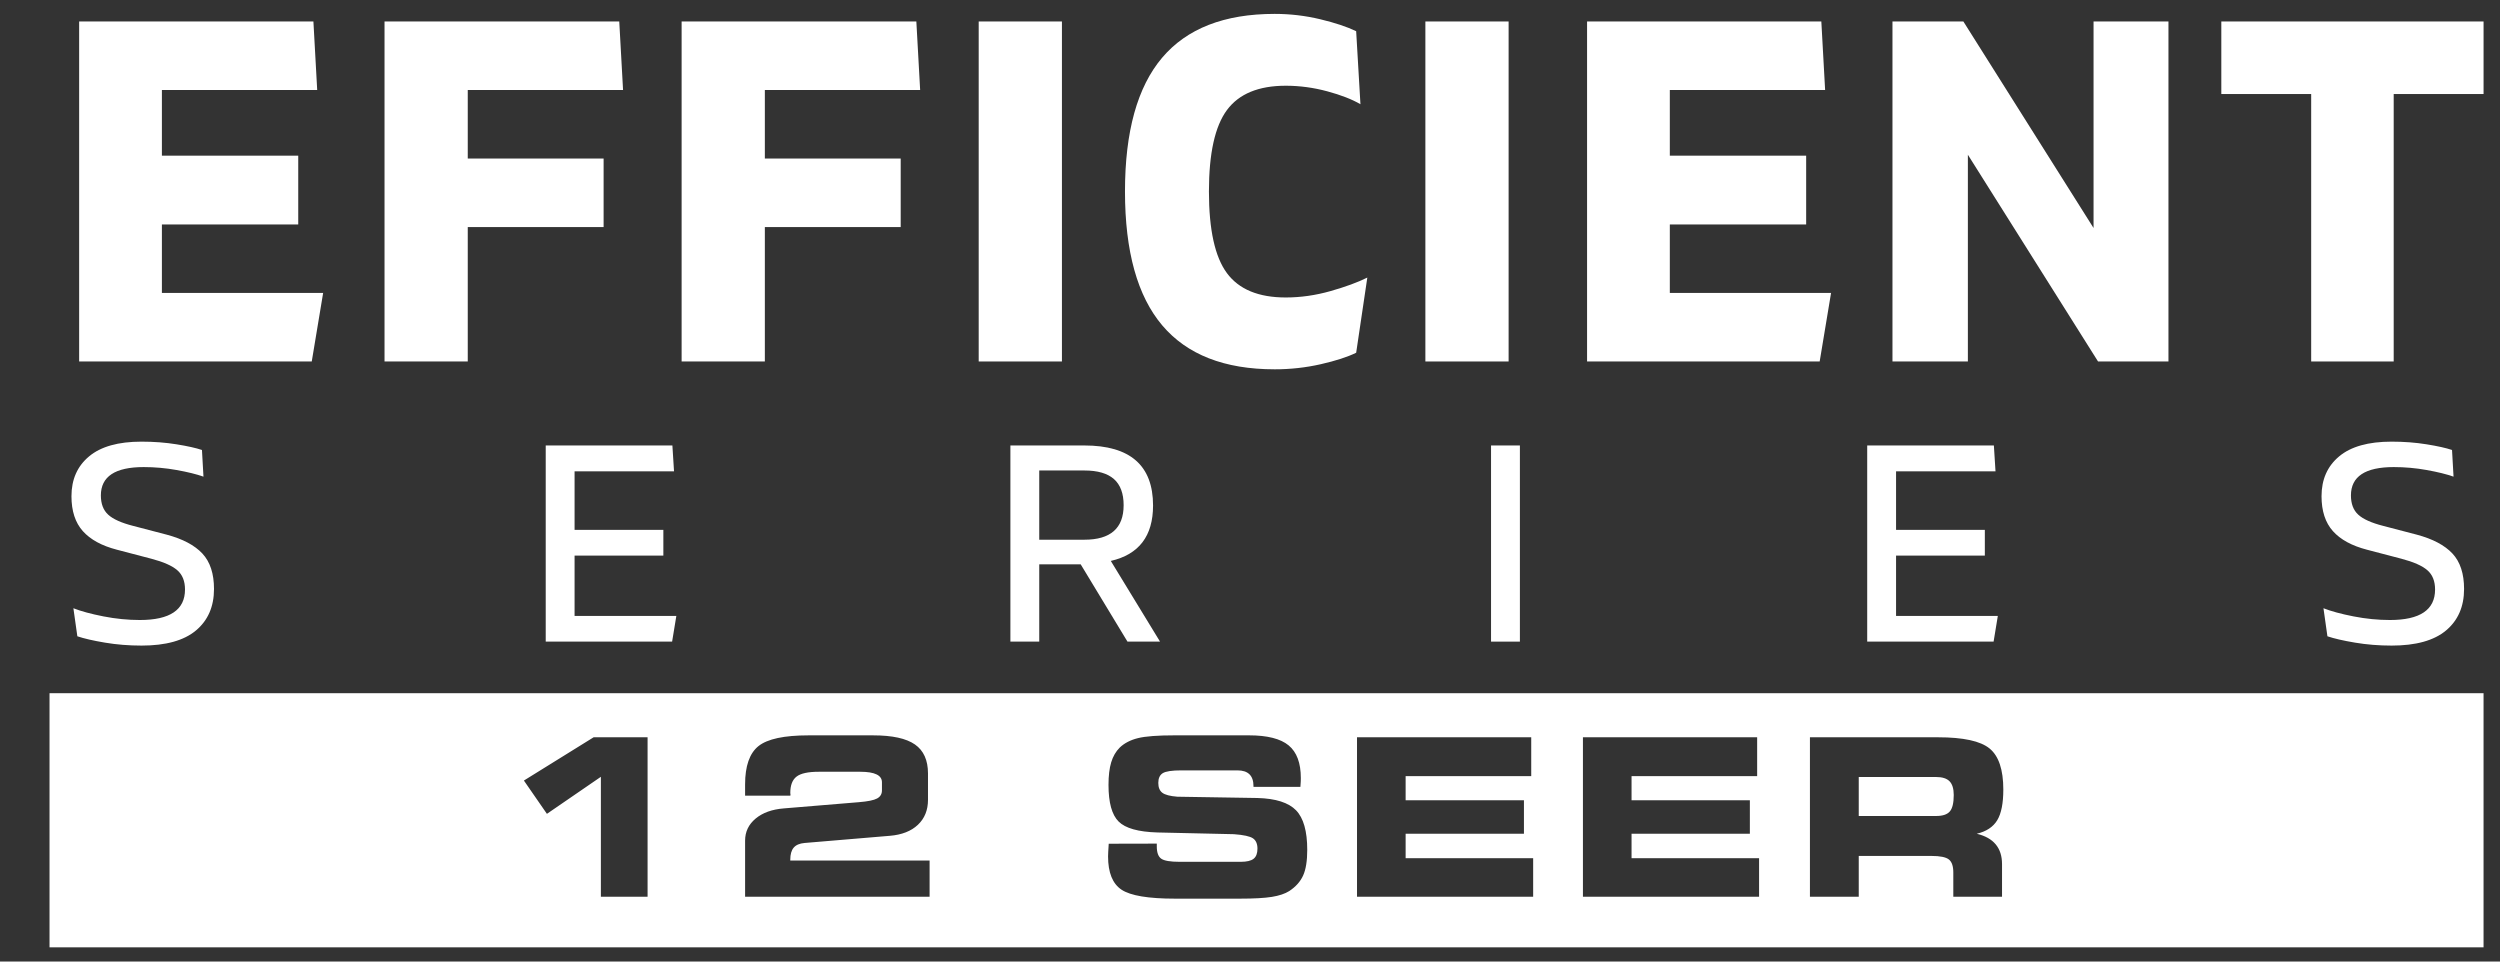
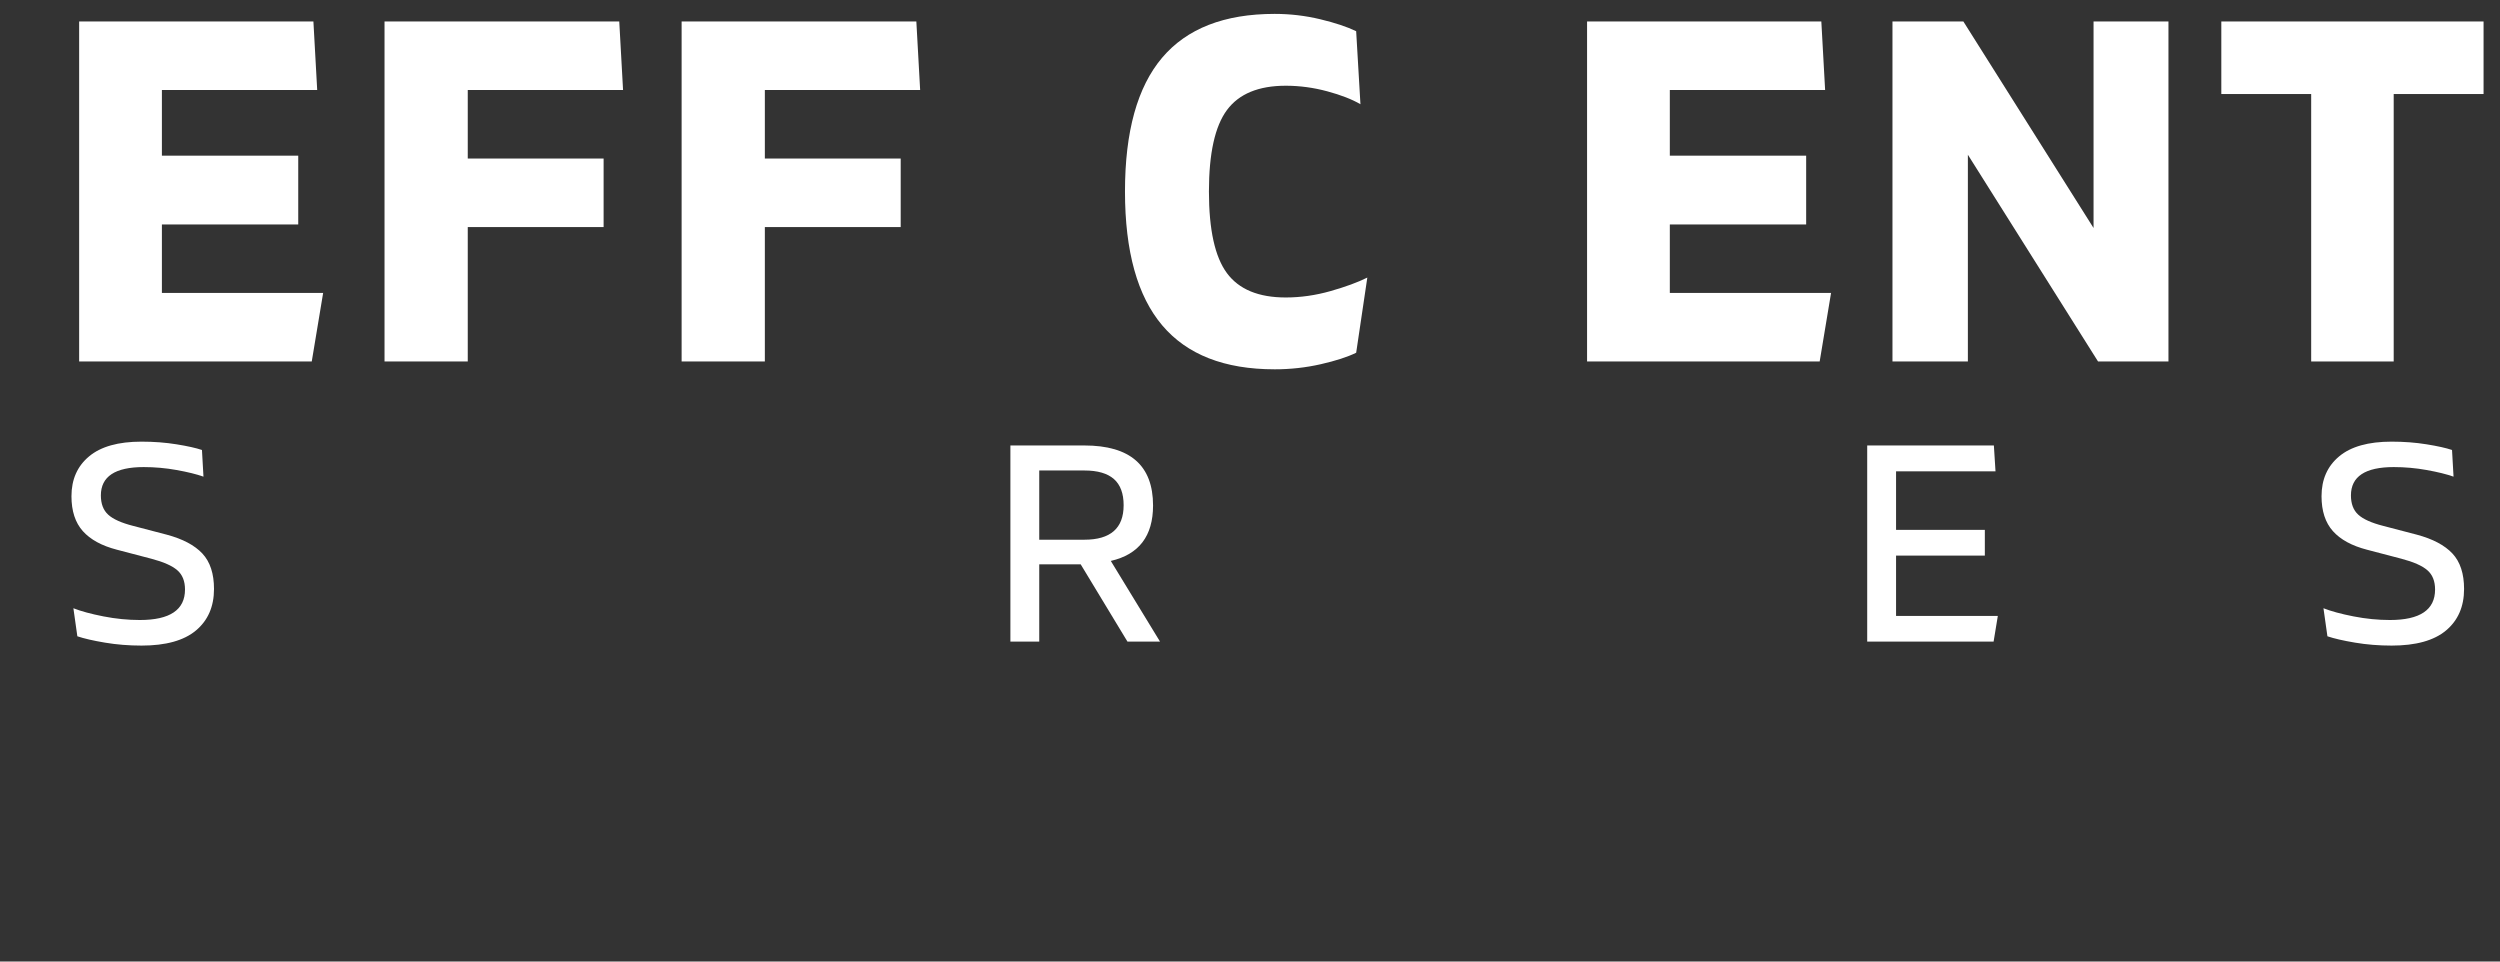
<svg xmlns="http://www.w3.org/2000/svg" id="a" data-name="Layer 1" viewBox="0 0 390 150">
  <rect x="0" y="0" width="390" height="150" fill="#333333" stroke="none" />
  <defs>
    <style> .b { fill: #fff; } </style>
  </defs>
  <g>
    <path class="b" d="M12.347,56.391V3.35H48.892l.591,10.689H25.256v10.246h21.269v10.727H25.256v10.689h25.153l-1.776,10.689H12.347Z" />
    <path class="b" d="M59.986,56.391V3.35h36.618l.593,10.689h-24.227v10.689h21.193v10.691h-21.193v20.972h-12.984Z" />
    <path class="b" d="M106.332,56.391V3.35h36.618l.593,10.689h-24.227v10.689h21.193v10.691h-21.193v20.972h-12.984Z" />
-     <path class="b" d="M152.677,56.391V3.35h12.984V56.391h-12.984Z" />
    <path class="b" d="M198.837,57.612c-7.818,0-13.662-2.286-17.533-6.861-3.871-4.574-5.807-11.534-5.807-20.879,0-9.346,1.929-16.3,5.79-20.862,3.858-4.562,9.709-6.843,17.551-6.843,2.417,0,4.784,.277,7.102,.832,2.318,.556,4.191,1.178,5.621,1.869l.667,11.392c-1.308-.764-3.034-1.436-5.179-2.016s-4.303-.87-6.474-.87c-4.24,0-7.298,1.265-9.171,3.792-1.875,2.528-2.812,6.763-2.812,12.706,0,5.968,.937,10.215,2.812,12.742,1.873,2.528,4.931,3.792,9.171,3.792,2.318,0,4.648-.332,6.992-.998,2.344-.667,4.253-1.369,5.734-2.108l-1.739,11.725c-1.355,.666-3.198,1.263-5.529,1.793s-4.73,.795-7.195,.795Z" />
-     <path class="b" d="M222.359,56.391V3.35h12.984V56.391h-12.984Z" />
    <path class="b" d="M247.583,56.391V3.35h36.545l.591,10.689h-24.227v10.246h21.269v10.727h-21.269v10.689h25.153l-1.776,10.689h-36.286Z" />
    <path class="b" d="M326.593,3.35h11.687V56.391h-10.986l-20.306-32.254V56.391h-11.763V3.35h11.06l20.309,32.217V3.35Z" />
    <path class="b" d="M387.436,3.35V14.668h-14.02V56.391h-12.872V14.668h-14.018V3.35h40.911Z" />
  </g>
  <g>
    <path class="b" d="M22.075,100.712c-1.977,0-3.876-.153-5.697-.46-1.821-.304-3.259-.637-4.312-.991l-.617-4.376c1.193,.47,2.756,.893,4.683,1.271s3.824,.565,5.688,.565c4.694,0,7.041-1.586,7.041-4.758,0-1.31-.401-2.313-1.206-3.01-.803-.697-2.151-1.293-4.044-1.791l-5.378-1.409c-2.361-.611-4.132-1.58-5.313-2.902s-1.772-3.138-1.772-5.44c0-2.618,.917-4.691,2.754-6.221,1.834-1.53,4.56-2.294,8.172-2.294,1.921,0,3.742,.138,5.464,.416,1.72,.276,3.043,.572,3.968,.885l.235,4.161c-1.081-.384-2.475-.727-4.182-1.034s-3.423-.46-5.145-.46c-4.452,0-6.679,1.474-6.679,4.417,0,1.31,.382,2.313,1.142,3.008,.762,.699,2.061,1.282,3.895,1.75l5.229,1.366c2.503,.669,4.359,1.651,5.57,2.946,1.208,1.295,1.813,3.138,1.813,5.527,0,2.745-.939,4.905-2.816,6.476-1.877,1.573-4.709,2.359-8.494,2.359Z" />
-     <path class="b" d="M85.133,100.093v-30.6h19.76l.255,4.033h-15.514v9.132h13.85v4.012h-13.85v9.411h15.876l-.66,4.012h-19.717Z" />
    <path class="b" d="M180.965,100.093h-5.08l-7.298-12.057h-6.465v12.057h-4.501v-30.6h11.543c7.143,0,10.712,3.123,10.712,9.368,0,4.752-2.197,7.633-6.593,8.643l7.682,12.59Zm-18.843-26.696v10.798h7.041c4.083,0,6.124-1.793,6.124-5.378,0-1.834-.505-3.196-1.515-4.087-1.01-.887-2.546-1.334-4.609-1.334h-7.041Z" />
-     <path class="b" d="M232.603,100.093v-30.6h4.501v30.6h-4.501Z" />
+     <path class="b" d="M232.603,100.093v-30.6h4.501h-4.501Z" />
    <path class="b" d="M291.284,100.093v-30.6h19.76l.255,4.033h-15.514v9.132h13.85v4.012h-13.85v9.411h15.876l-.66,4.012h-19.717Z" />
    <path class="b" d="M373.086,100.712c-1.977,0-3.876-.153-5.697-.46-1.821-.304-3.259-.637-4.312-.991l-.617-4.376c1.193,.47,2.756,.893,4.683,1.271s3.824,.565,5.688,.565c4.694,0,7.041-1.586,7.041-4.758,0-1.31-.401-2.313-1.206-3.01-.803-.697-2.151-1.293-4.044-1.791l-5.378-1.409c-2.361-.611-4.132-1.58-5.313-2.902s-1.772-3.138-1.772-5.44c0-2.618,.917-4.691,2.754-6.221,1.834-1.53,4.56-2.294,8.172-2.294,1.921,0,3.742,.138,5.464,.416,1.72,.276,3.043,.572,3.968,.885l.235,4.161c-1.081-.384-2.475-.727-4.182-1.034s-3.423-.46-5.145-.46c-4.452,0-6.679,1.474-6.679,4.417,0,1.31,.382,2.313,1.142,3.008,.762,.699,2.061,1.282,3.895,1.75l5.229,1.366c2.503,.669,4.359,1.651,5.57,2.946,1.208,1.295,1.813,3.138,1.813,5.527,0,2.745-.939,4.905-2.816,6.476-1.877,1.573-4.709,2.359-8.494,2.359Z" />
  </g>
  <g>
-     <path class="b" d="M7.726,108.135v39.644H387.434v-39.644H7.726Zm93.296,31.755h-7.285v-18.709l-8.418,5.779-3.591-5.194,10.874-6.748h8.42v24.873Zm43.996,0h-28.783v-8.753c0-1.381,.548-2.529,1.644-3.442,1.098-.913,2.57-1.442,4.419-1.586l11.694-.969c1.381-.112,2.324-.304,2.831-.576,.507-.274,.76-.695,.76-1.262v-1.269c0-.546-.281-.956-.844-1.228-.563-.274-1.407-.41-2.531-.41h-6.498c-1.649,0-2.799,.25-3.448,.753-.652,.501-.978,1.353-.978,2.555,0,.032,.004,.08,.015,.142,.011,.06,.017,.108,.017,.142,0,.032-.002,.06-.009,.082-.004,.024-.013,.039-.024,.05h-7.05v-1.752c0-2.874,.699-4.868,2.095-5.982,1.398-1.114,3.997-1.67,7.795-1.67h10.088c2.984,0,5.158,.475,6.515,1.42,1.36,.947,2.039,2.456,2.039,4.527v4.109c0,1.603-.524,2.902-1.571,3.893s-2.505,1.565-4.376,1.72l-13.315,1.12c-.768,.067-1.331,.309-1.688,.727-.356,.416-.533,1.044-.533,1.88v.134h21.733v5.645Zm58.267-3.308c-.427,.947-1.148,1.754-2.162,2.423-.669,.423-1.575,.725-2.723,.911-1.146,.183-2.805,.274-4.978,.274h-10.123c-4.154,0-6.931-.464-8.336-1.394-1.403-.93-2.104-2.665-2.104-5.203,0-.145,.009-.388,.026-.727,.015-.339,.041-.755,.076-1.245l7.499-.017v.451c0,.937,.229,1.569,.686,1.897,.455,.328,1.413,.492,2.872,.492h9.538c.937,0,1.603-.158,2.005-.475s.602-.844,.602-1.58c0-.744-.231-1.28-.693-1.603-.464-.322-1.457-.539-2.982-.652l-11.927-.268c-2.984-.088-5.004-.656-6.055-1.703-1.053-1.047-1.58-2.952-1.58-5.714,0-1.424,.14-2.6,.419-3.524s.723-1.692,1.336-2.305c.723-.691,1.67-1.18,2.84-1.47,1.17-.291,3.073-.436,5.712-.436h11.595c2.872,0,4.942,.524,6.204,1.571,1.265,1.047,1.897,2.745,1.897,5.095,0,.155-.002,.324-.009,.501-.006,.179-.024,.468-.058,.87h-7.318v-.101c0-.824-.207-1.442-.626-1.854-.416-.412-1.044-.617-1.88-.617h-8.753c-1.459,0-2.421,.145-2.89,.434s-.701,.796-.701,1.519c0,.714,.211,1.228,.634,1.545s1.202,.522,2.339,.611l12.495,.201c2.851,.078,4.858,.719,6.023,1.921,1.163,1.202,1.744,3.256,1.744,6.163,0,1.726-.214,3.064-.643,4.009Zm35.887,3.308h-27.479v-24.873h27.179v6.064h-19.594v3.757h18.457v5.229h-18.457v3.809h19.894v6.014Zm35.244,0h-27.479v-24.873h27.179v6.064h-19.594v3.757h18.457v5.229h-18.457v3.809h19.894v6.014Zm36.914-8.168c.658,.79,.986,1.815,.986,3.073v5.095h-7.6v-3.792c0-.98-.231-1.655-.693-2.022-.464-.367-1.375-.55-2.732-.55h-11.327v6.364h-7.615v-24.873h19.978c3.943,0,6.625,.585,8.051,1.752,1.426,1.17,2.139,3.304,2.139,6.398,0,2.149-.317,3.748-.952,4.795-.637,1.047-1.698,1.748-3.192,2.104,1.314,.313,2.3,.863,2.956,1.655Z" />
-     <path class="b" d="M302.042,121.215h-12.078v6.079h12.078c1.014,0,1.724-.235,2.13-.71,.408-.473,.611-1.327,.611-2.564,0-.98-.218-1.692-.652-2.139-.434-.445-1.131-.667-2.089-.667Z" />
-   </g>
+     </g>
</svg>